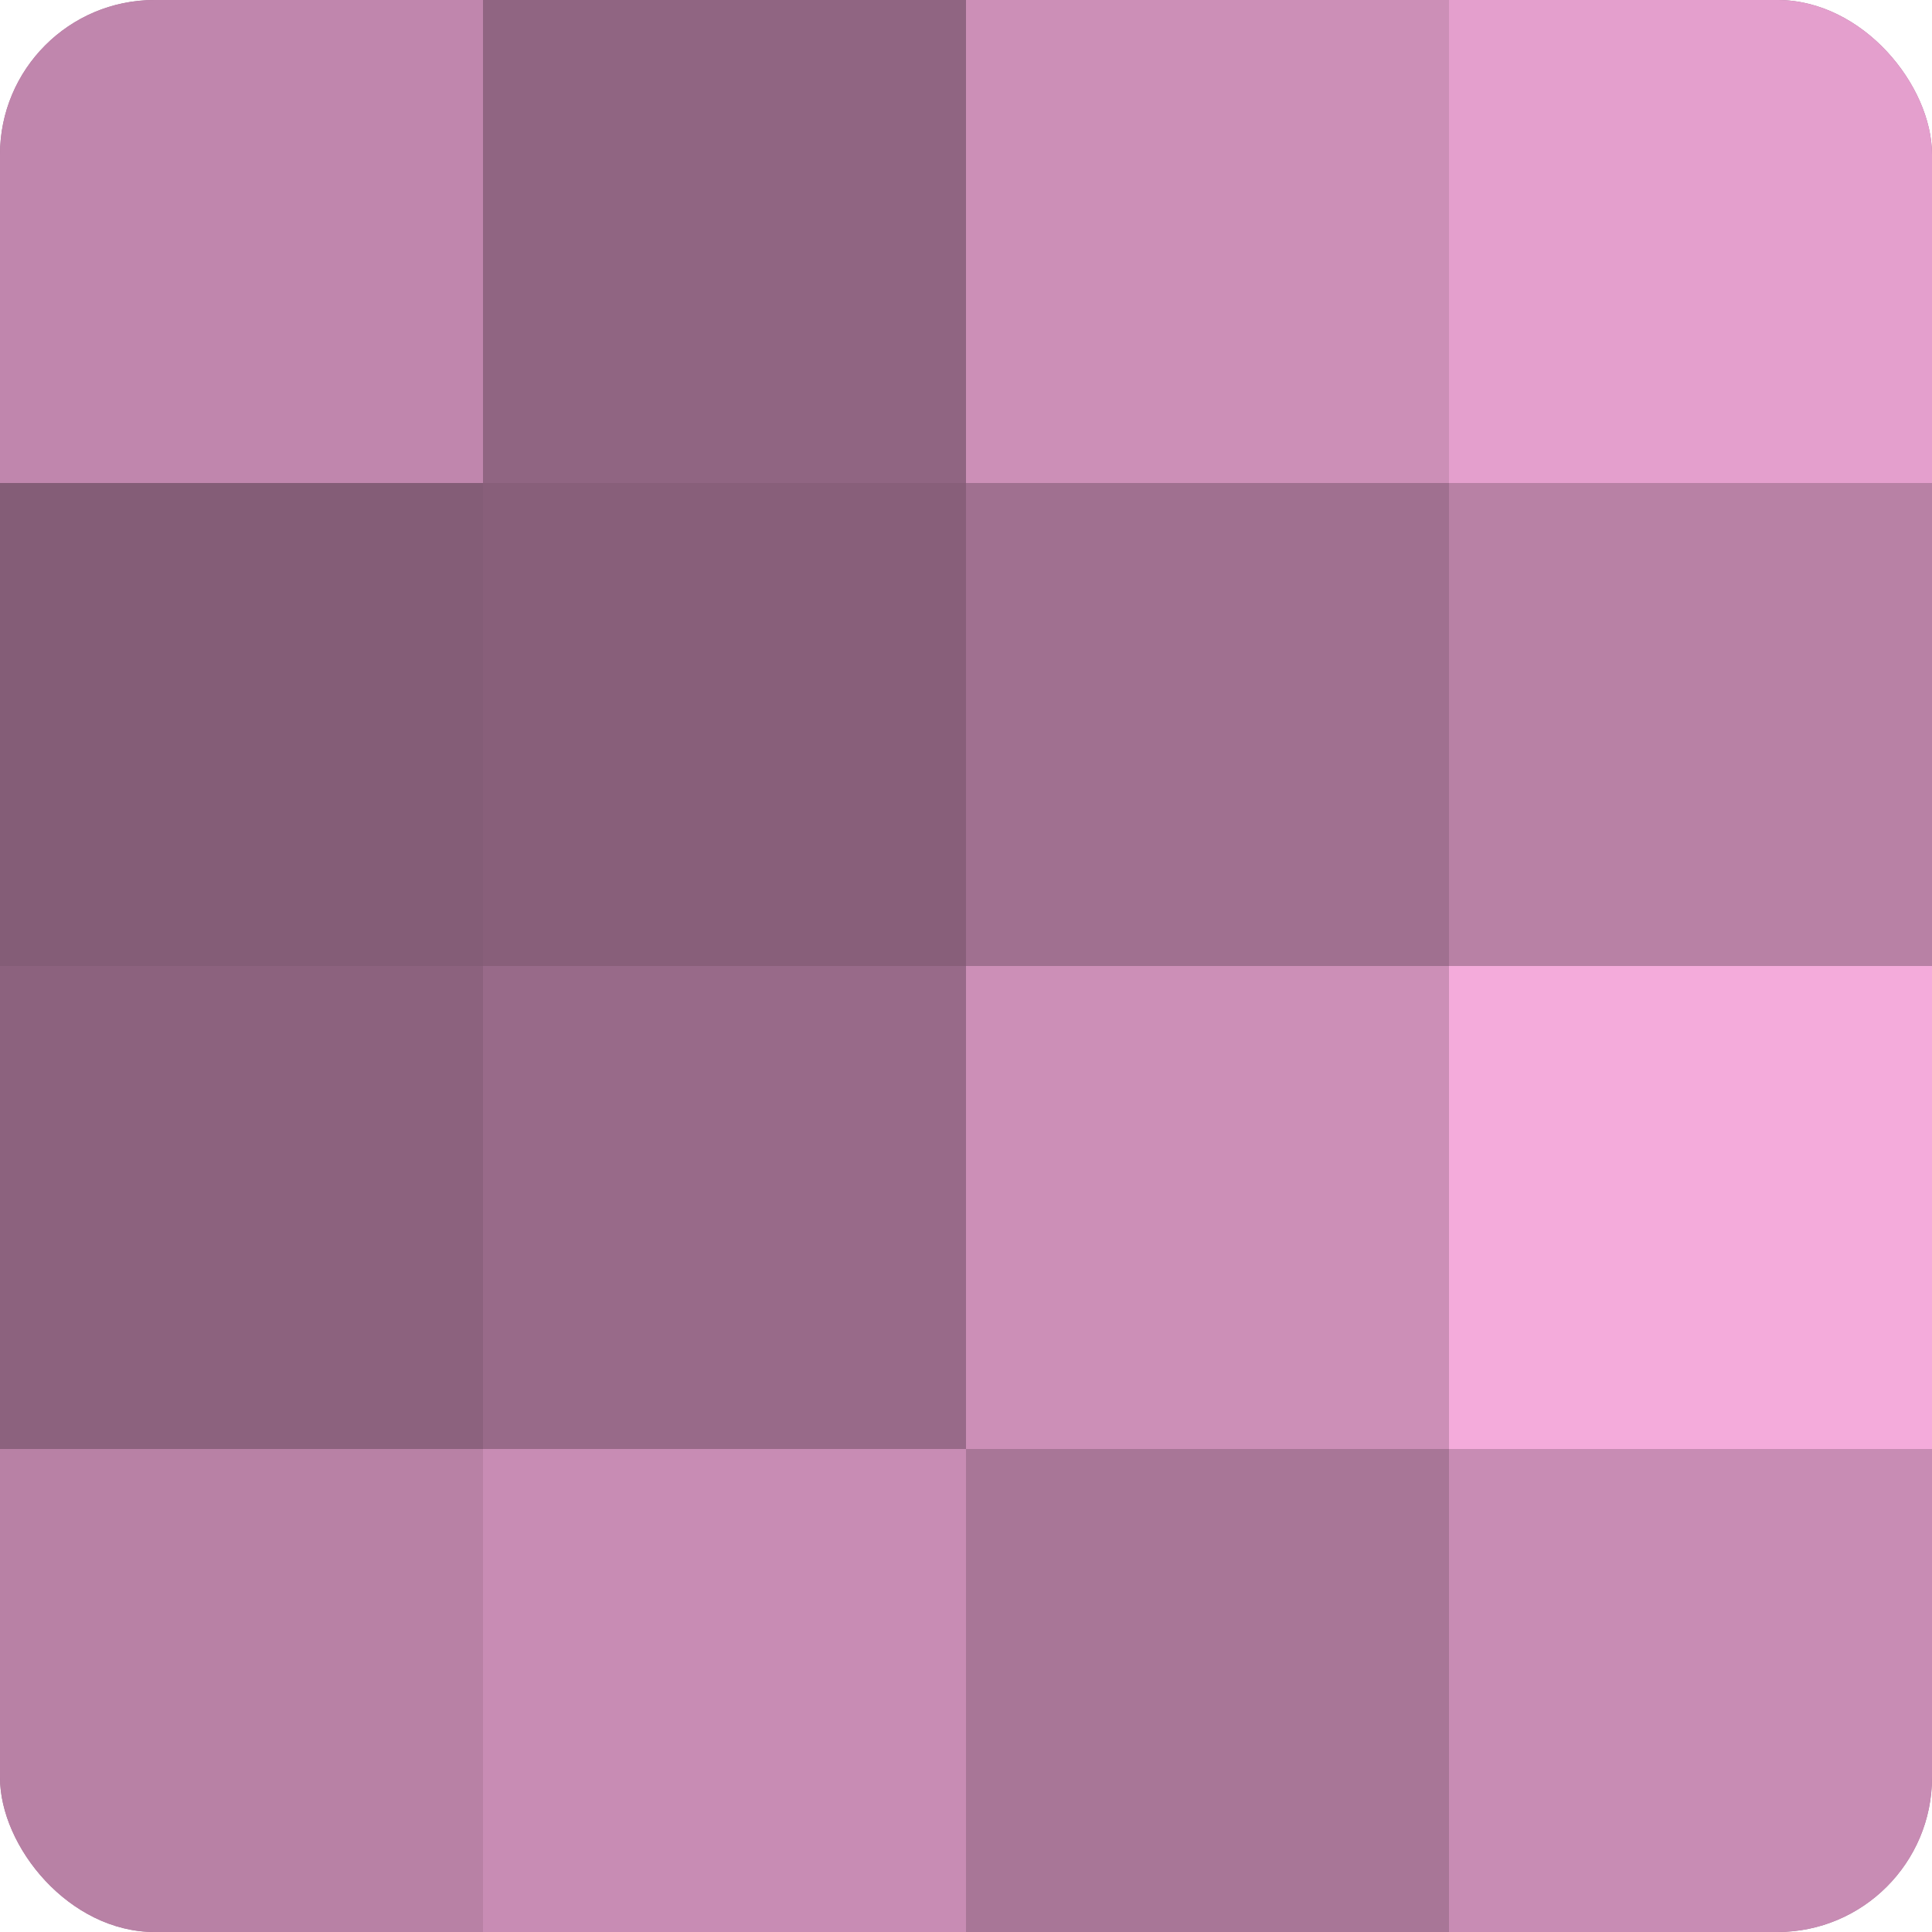
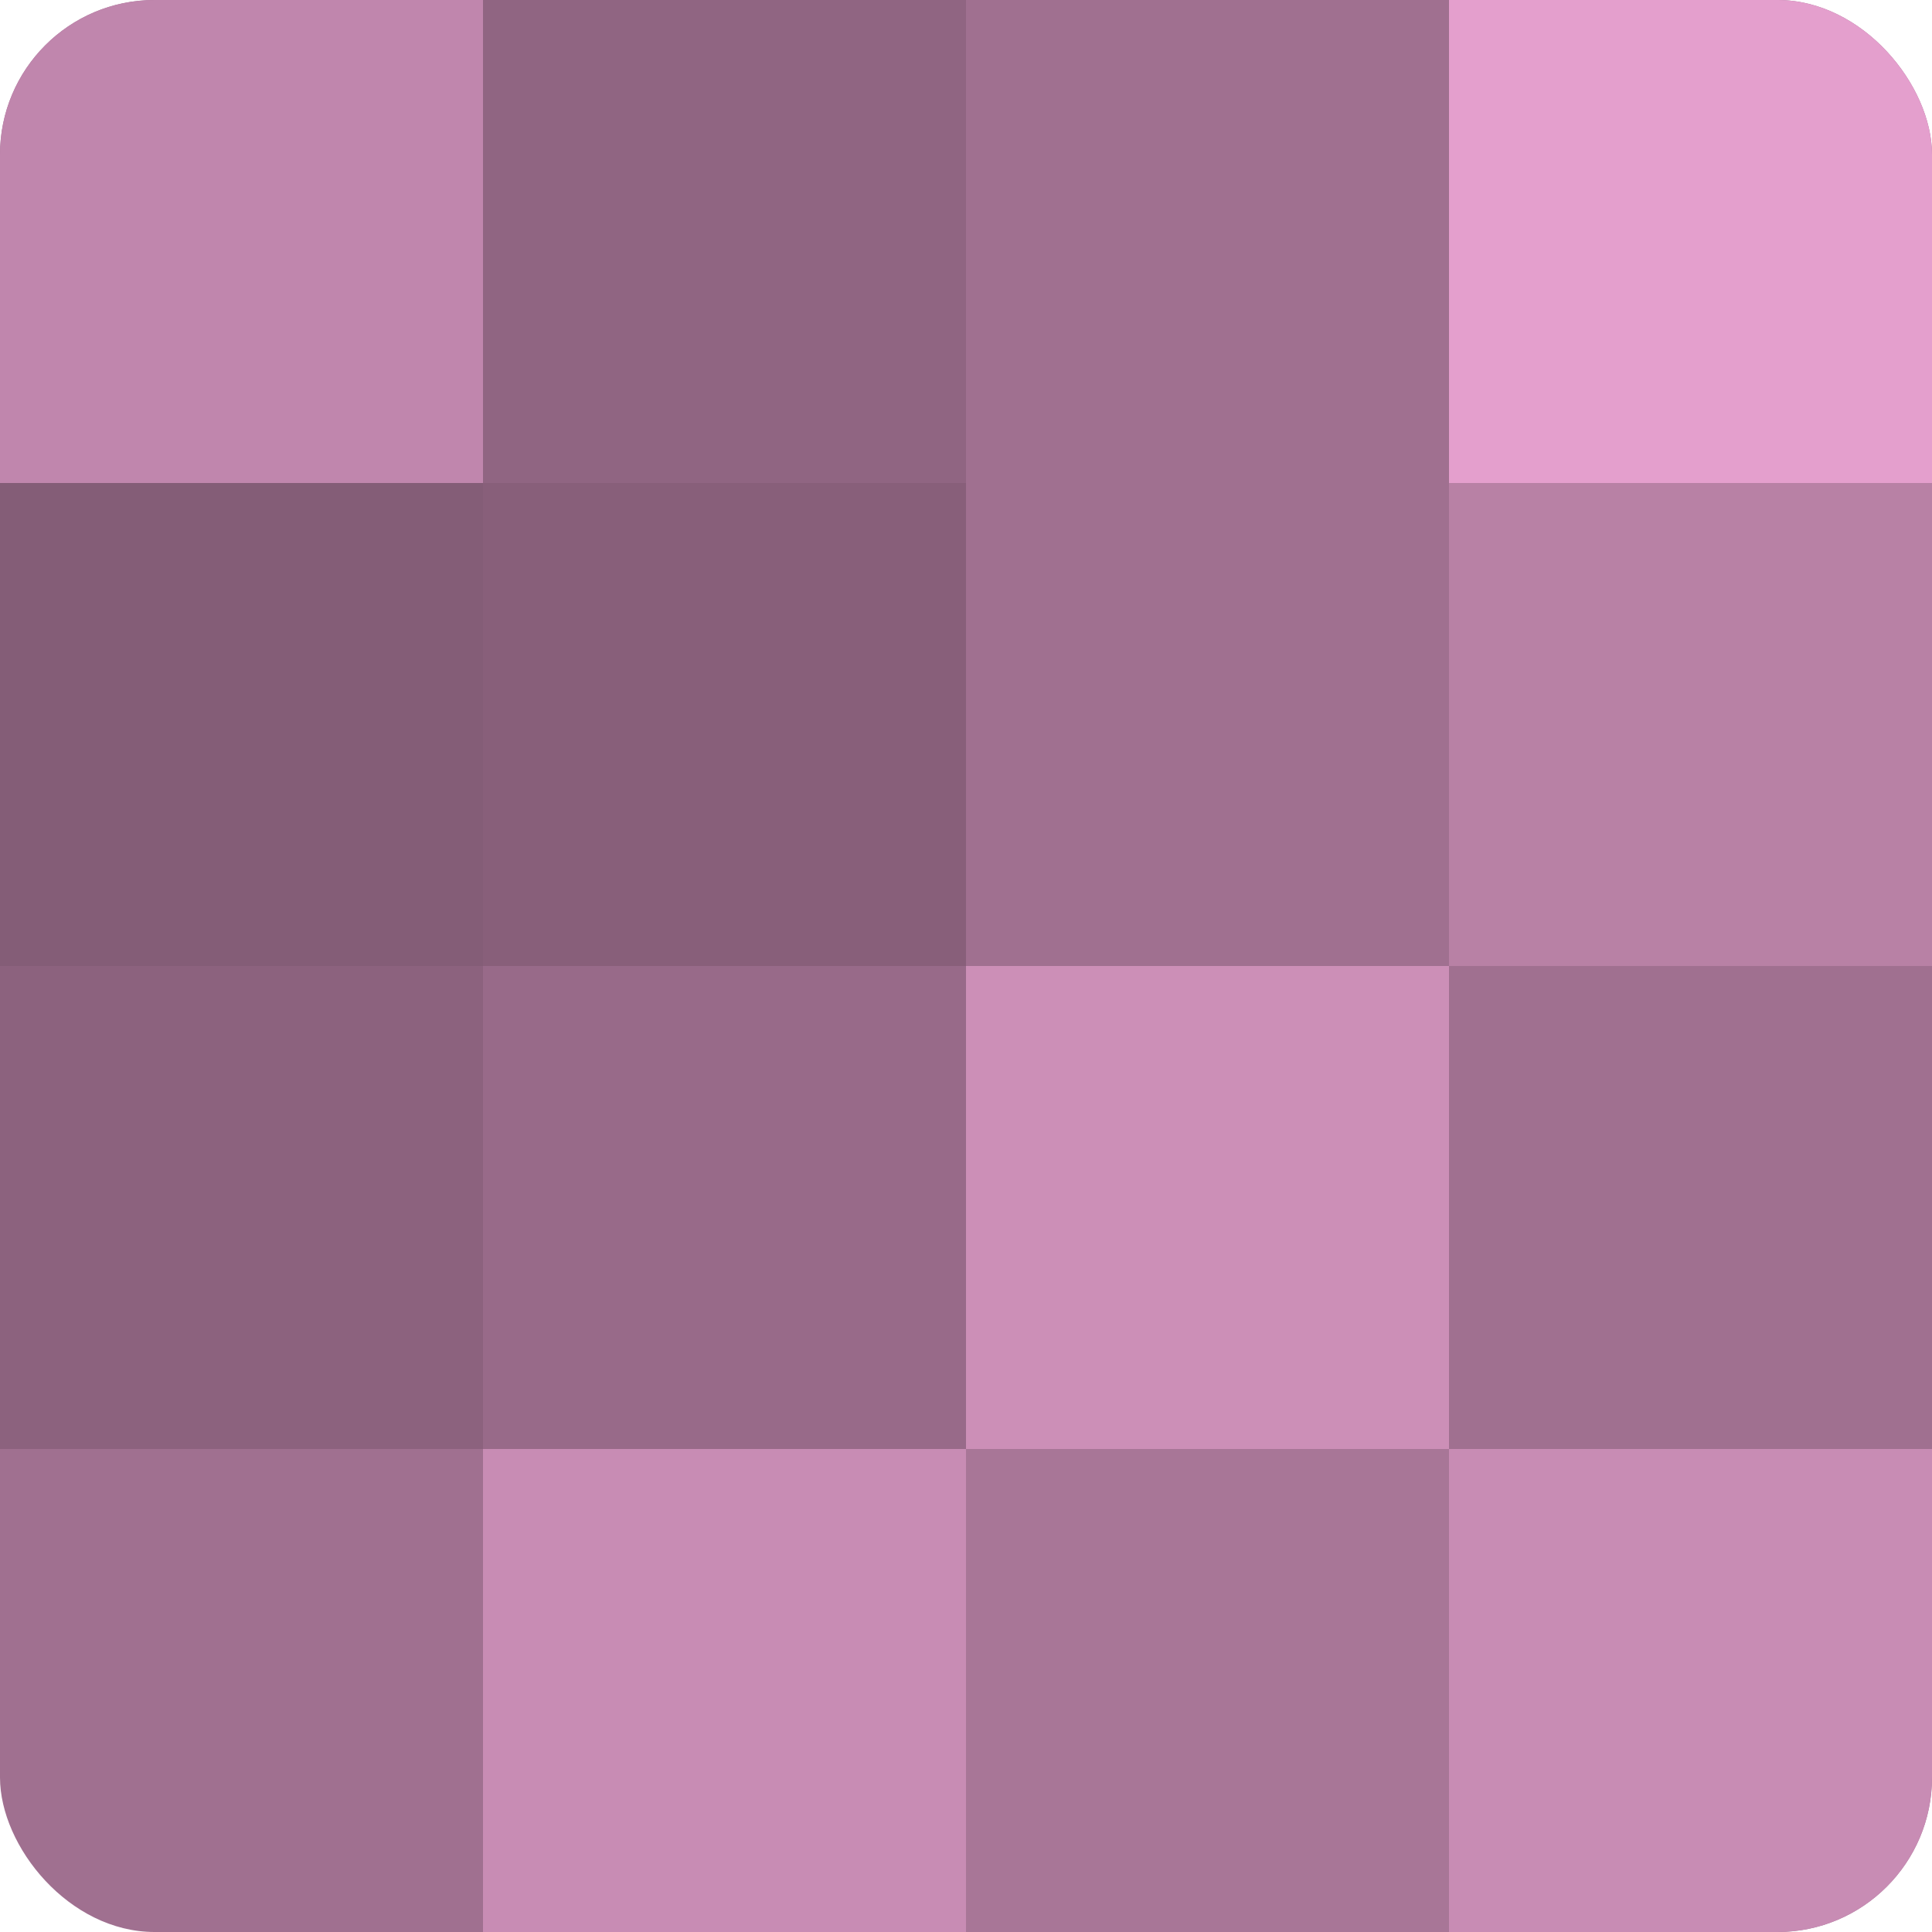
<svg xmlns="http://www.w3.org/2000/svg" width="60" height="60" viewBox="0 0 100 100" preserveAspectRatio="xMidYMid meet">
  <defs>
    <clipPath id="c" width="100" height="100">
      <rect width="100" height="100" rx="8" ry="8" />
    </clipPath>
  </defs>
  <g clip-path="url(#c)">
    <rect width="100" height="100" fill="#a07090" />
    <rect width="25" height="25" fill="#c086ad" />
    <rect y="25" width="25" height="25" fill="#845d77" />
    <rect y="50" width="25" height="25" fill="#8c627e" />
-     <rect y="75" width="25" height="25" fill="#b881a5" />
    <rect x="25" width="25" height="25" fill="#906582" />
    <rect x="25" y="25" width="25" height="25" fill="#885f7a" />
    <rect x="25" y="50" width="25" height="25" fill="#986a89" />
    <rect x="25" y="75" width="25" height="25" fill="#c88cb4" />
-     <rect x="50" width="25" height="25" fill="#cc8fb7" />
    <rect x="50" y="25" width="25" height="25" fill="#a07090" />
    <rect x="50" y="50" width="25" height="25" fill="#cc8fb7" />
    <rect x="50" y="75" width="25" height="25" fill="#a87697" />
    <rect x="75" width="25" height="25" fill="#e49fcd" />
    <rect x="75" y="25" width="25" height="25" fill="#b881a5" />
-     <rect x="75" y="50" width="25" height="25" fill="#f4abdb" />
    <rect x="75" y="75" width="25" height="25" fill="#c88cb4" />
  </g>
</svg>